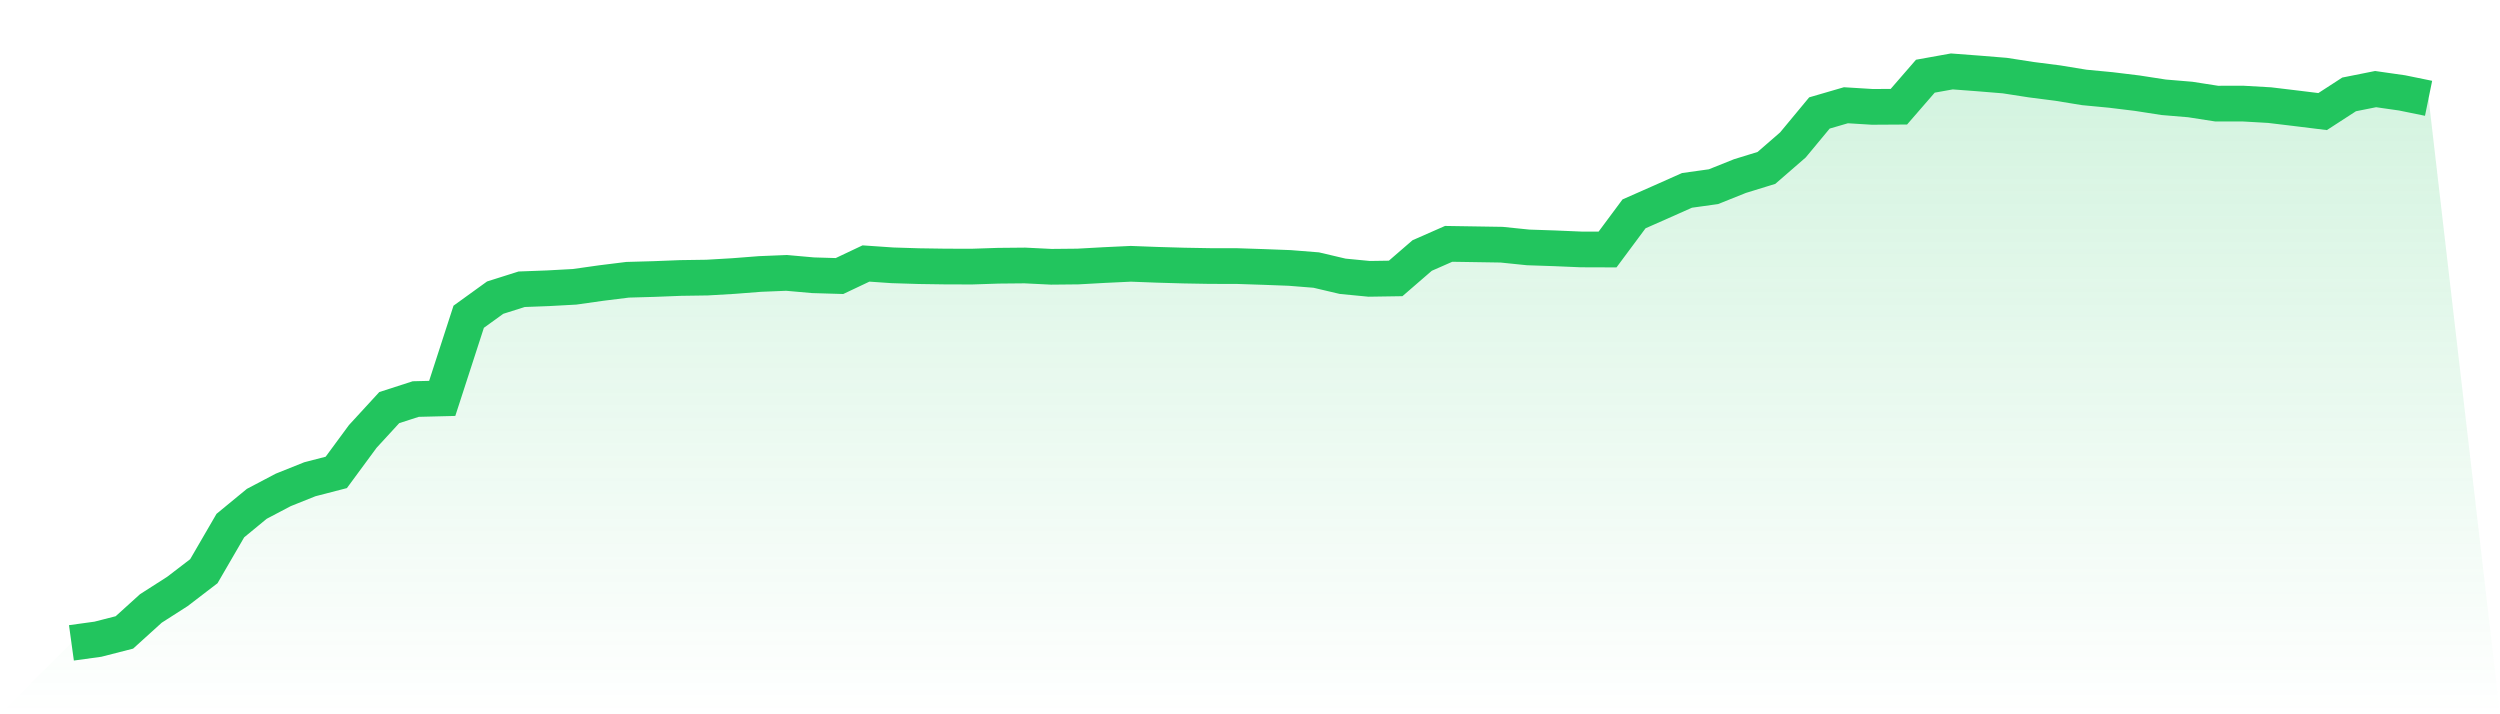
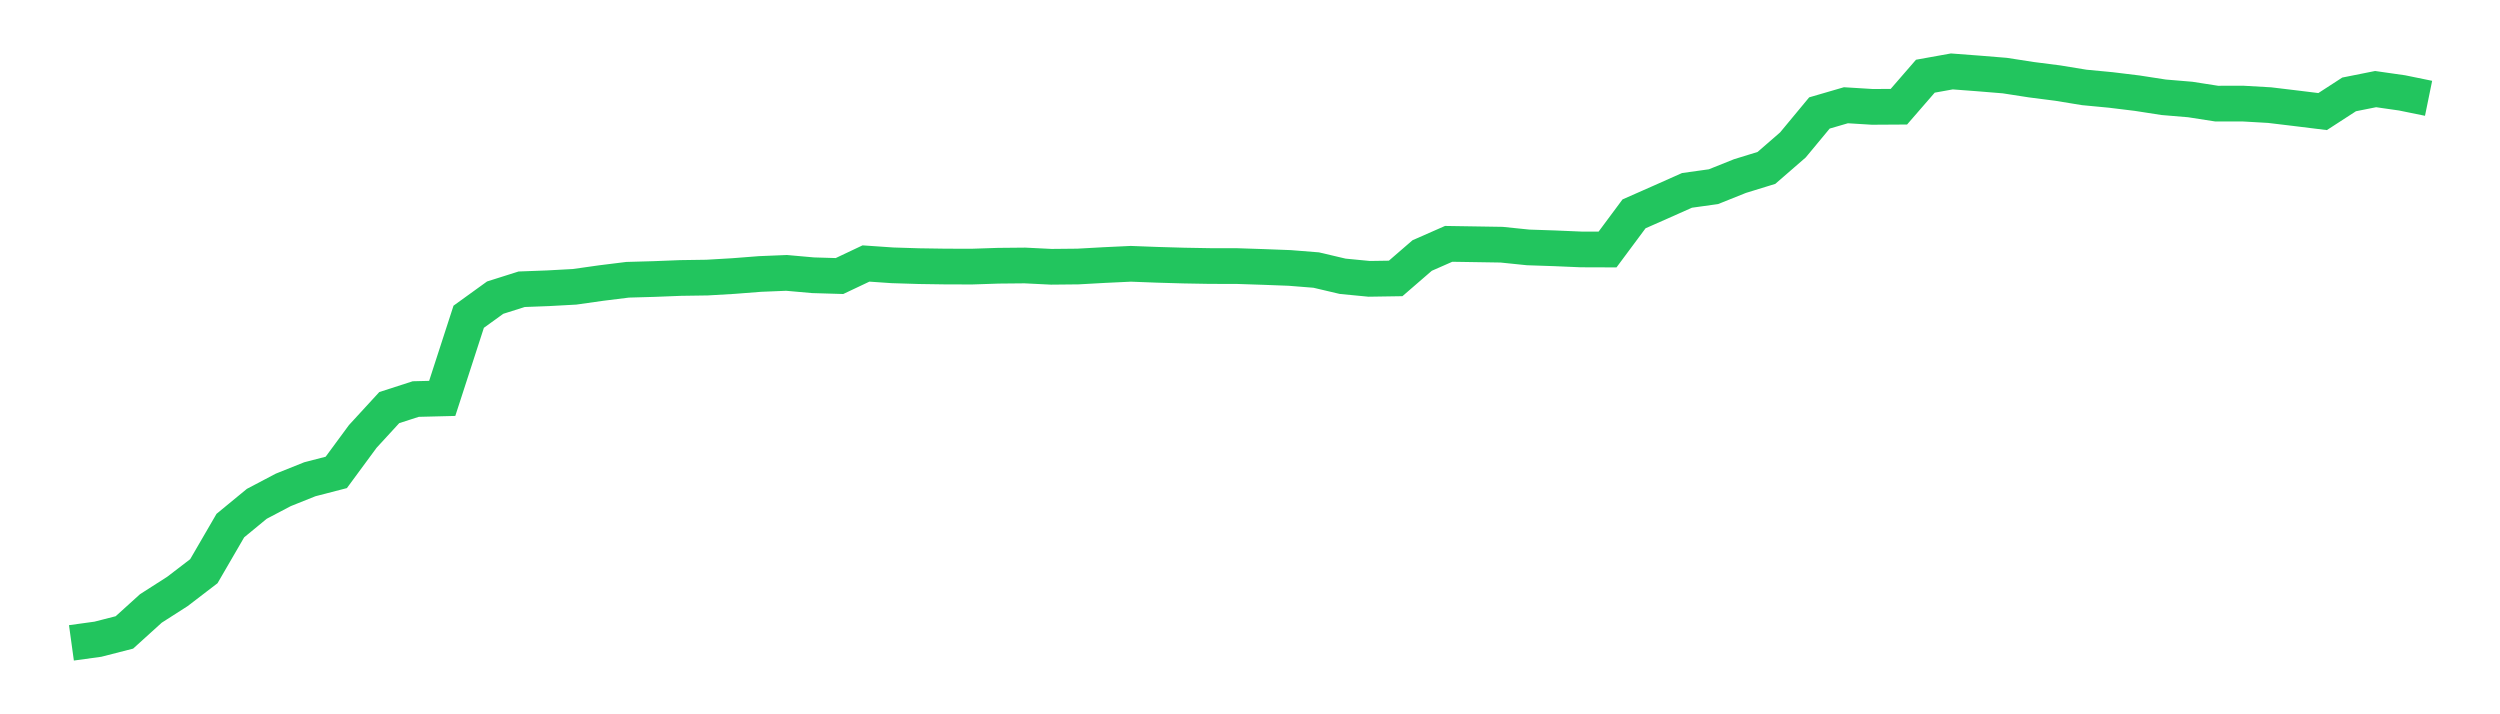
<svg xmlns="http://www.w3.org/2000/svg" viewBox="0 0 140 40">
  <defs>
    <linearGradient id="gradient" x1="0" x2="0" y1="0" y2="1">
      <stop offset="0%" stop-color="#22c55e" stop-opacity="0.2" />
      <stop offset="100%" stop-color="#22c55e" stop-opacity="0" />
    </linearGradient>
  </defs>
-   <path d="M4,36 L4,36 L5.483,35.796 L6.966,35.416 L8.449,34.073 L9.933,33.123 L11.416,31.987 L12.899,29.433 L14.382,28.213 L15.865,27.433 L17.348,26.839 L18.831,26.455 L20.315,24.44 L21.798,22.826 L23.281,22.347 L24.764,22.31 L26.247,17.738 L27.73,16.667 L29.213,16.198 L30.697,16.142 L32.18,16.061 L33.663,15.851 L35.146,15.667 L36.629,15.625 L38.112,15.567 L39.596,15.545 L41.079,15.458 L42.562,15.343 L44.045,15.282 L45.528,15.414 L47.011,15.458 L48.494,14.756 L49.978,14.858 L51.461,14.904 L52.944,14.926 L54.427,14.93 L55.91,14.881 L57.393,14.867 L58.876,14.94 L60.36,14.925 L61.843,14.843 L63.326,14.773 L64.809,14.829 L66.292,14.872 L67.775,14.898 L69.258,14.9 L70.742,14.949 L72.225,15.005 L73.708,15.123 L75.191,15.472 L76.674,15.615 L78.157,15.592 L79.64,14.309 L81.124,13.656 L82.607,13.679 L84.09,13.703 L85.573,13.855 L87.056,13.905 L88.539,13.968 L90.022,13.973 L91.506,11.976 L92.989,11.321 L94.472,10.661 L95.955,10.454 L97.438,9.86 L98.921,9.403 L100.404,8.115 L101.888,6.326 L103.371,5.894 L104.854,5.985 L106.337,5.976 L107.82,4.267 L109.303,4 L110.787,4.112 L112.27,4.233 L113.753,4.463 L115.236,4.653 L116.719,4.896 L118.202,5.037 L119.685,5.218 L121.169,5.448 L122.652,5.572 L124.135,5.803 L125.618,5.802 L127.101,5.887 L128.584,6.065 L130.067,6.248 L131.551,5.286 L133.034,4.99 L134.517,5.202 L136,5.505 L140,40 L0,40 z" fill="url(#gradient)" />
  <path d="M4,36 L4,36 L5.483,35.796 L6.966,35.416 L8.449,34.073 L9.933,33.123 L11.416,31.987 L12.899,29.433 L14.382,28.213 L15.865,27.433 L17.348,26.839 L18.831,26.455 L20.315,24.44 L21.798,22.826 L23.281,22.347 L24.764,22.31 L26.247,17.738 L27.73,16.667 L29.213,16.198 L30.697,16.142 L32.18,16.061 L33.663,15.851 L35.146,15.667 L36.629,15.625 L38.112,15.567 L39.596,15.545 L41.079,15.458 L42.562,15.343 L44.045,15.282 L45.528,15.414 L47.011,15.458 L48.494,14.756 L49.978,14.858 L51.461,14.904 L52.944,14.926 L54.427,14.93 L55.91,14.881 L57.393,14.867 L58.876,14.94 L60.36,14.925 L61.843,14.843 L63.326,14.773 L64.809,14.829 L66.292,14.872 L67.775,14.898 L69.258,14.9 L70.742,14.949 L72.225,15.005 L73.708,15.123 L75.191,15.472 L76.674,15.615 L78.157,15.592 L79.64,14.309 L81.124,13.656 L82.607,13.679 L84.09,13.703 L85.573,13.855 L87.056,13.905 L88.539,13.968 L90.022,13.973 L91.506,11.976 L92.989,11.321 L94.472,10.661 L95.955,10.454 L97.438,9.86 L98.921,9.403 L100.404,8.115 L101.888,6.326 L103.371,5.894 L104.854,5.985 L106.337,5.976 L107.82,4.267 L109.303,4 L110.787,4.112 L112.27,4.233 L113.753,4.463 L115.236,4.653 L116.719,4.896 L118.202,5.037 L119.685,5.218 L121.169,5.448 L122.652,5.572 L124.135,5.803 L125.618,5.802 L127.101,5.887 L128.584,6.065 L130.067,6.248 L131.551,5.286 L133.034,4.99 L134.517,5.202 L136,5.505" fill="none" stroke="#22c55e" stroke-width="2" />
</svg>